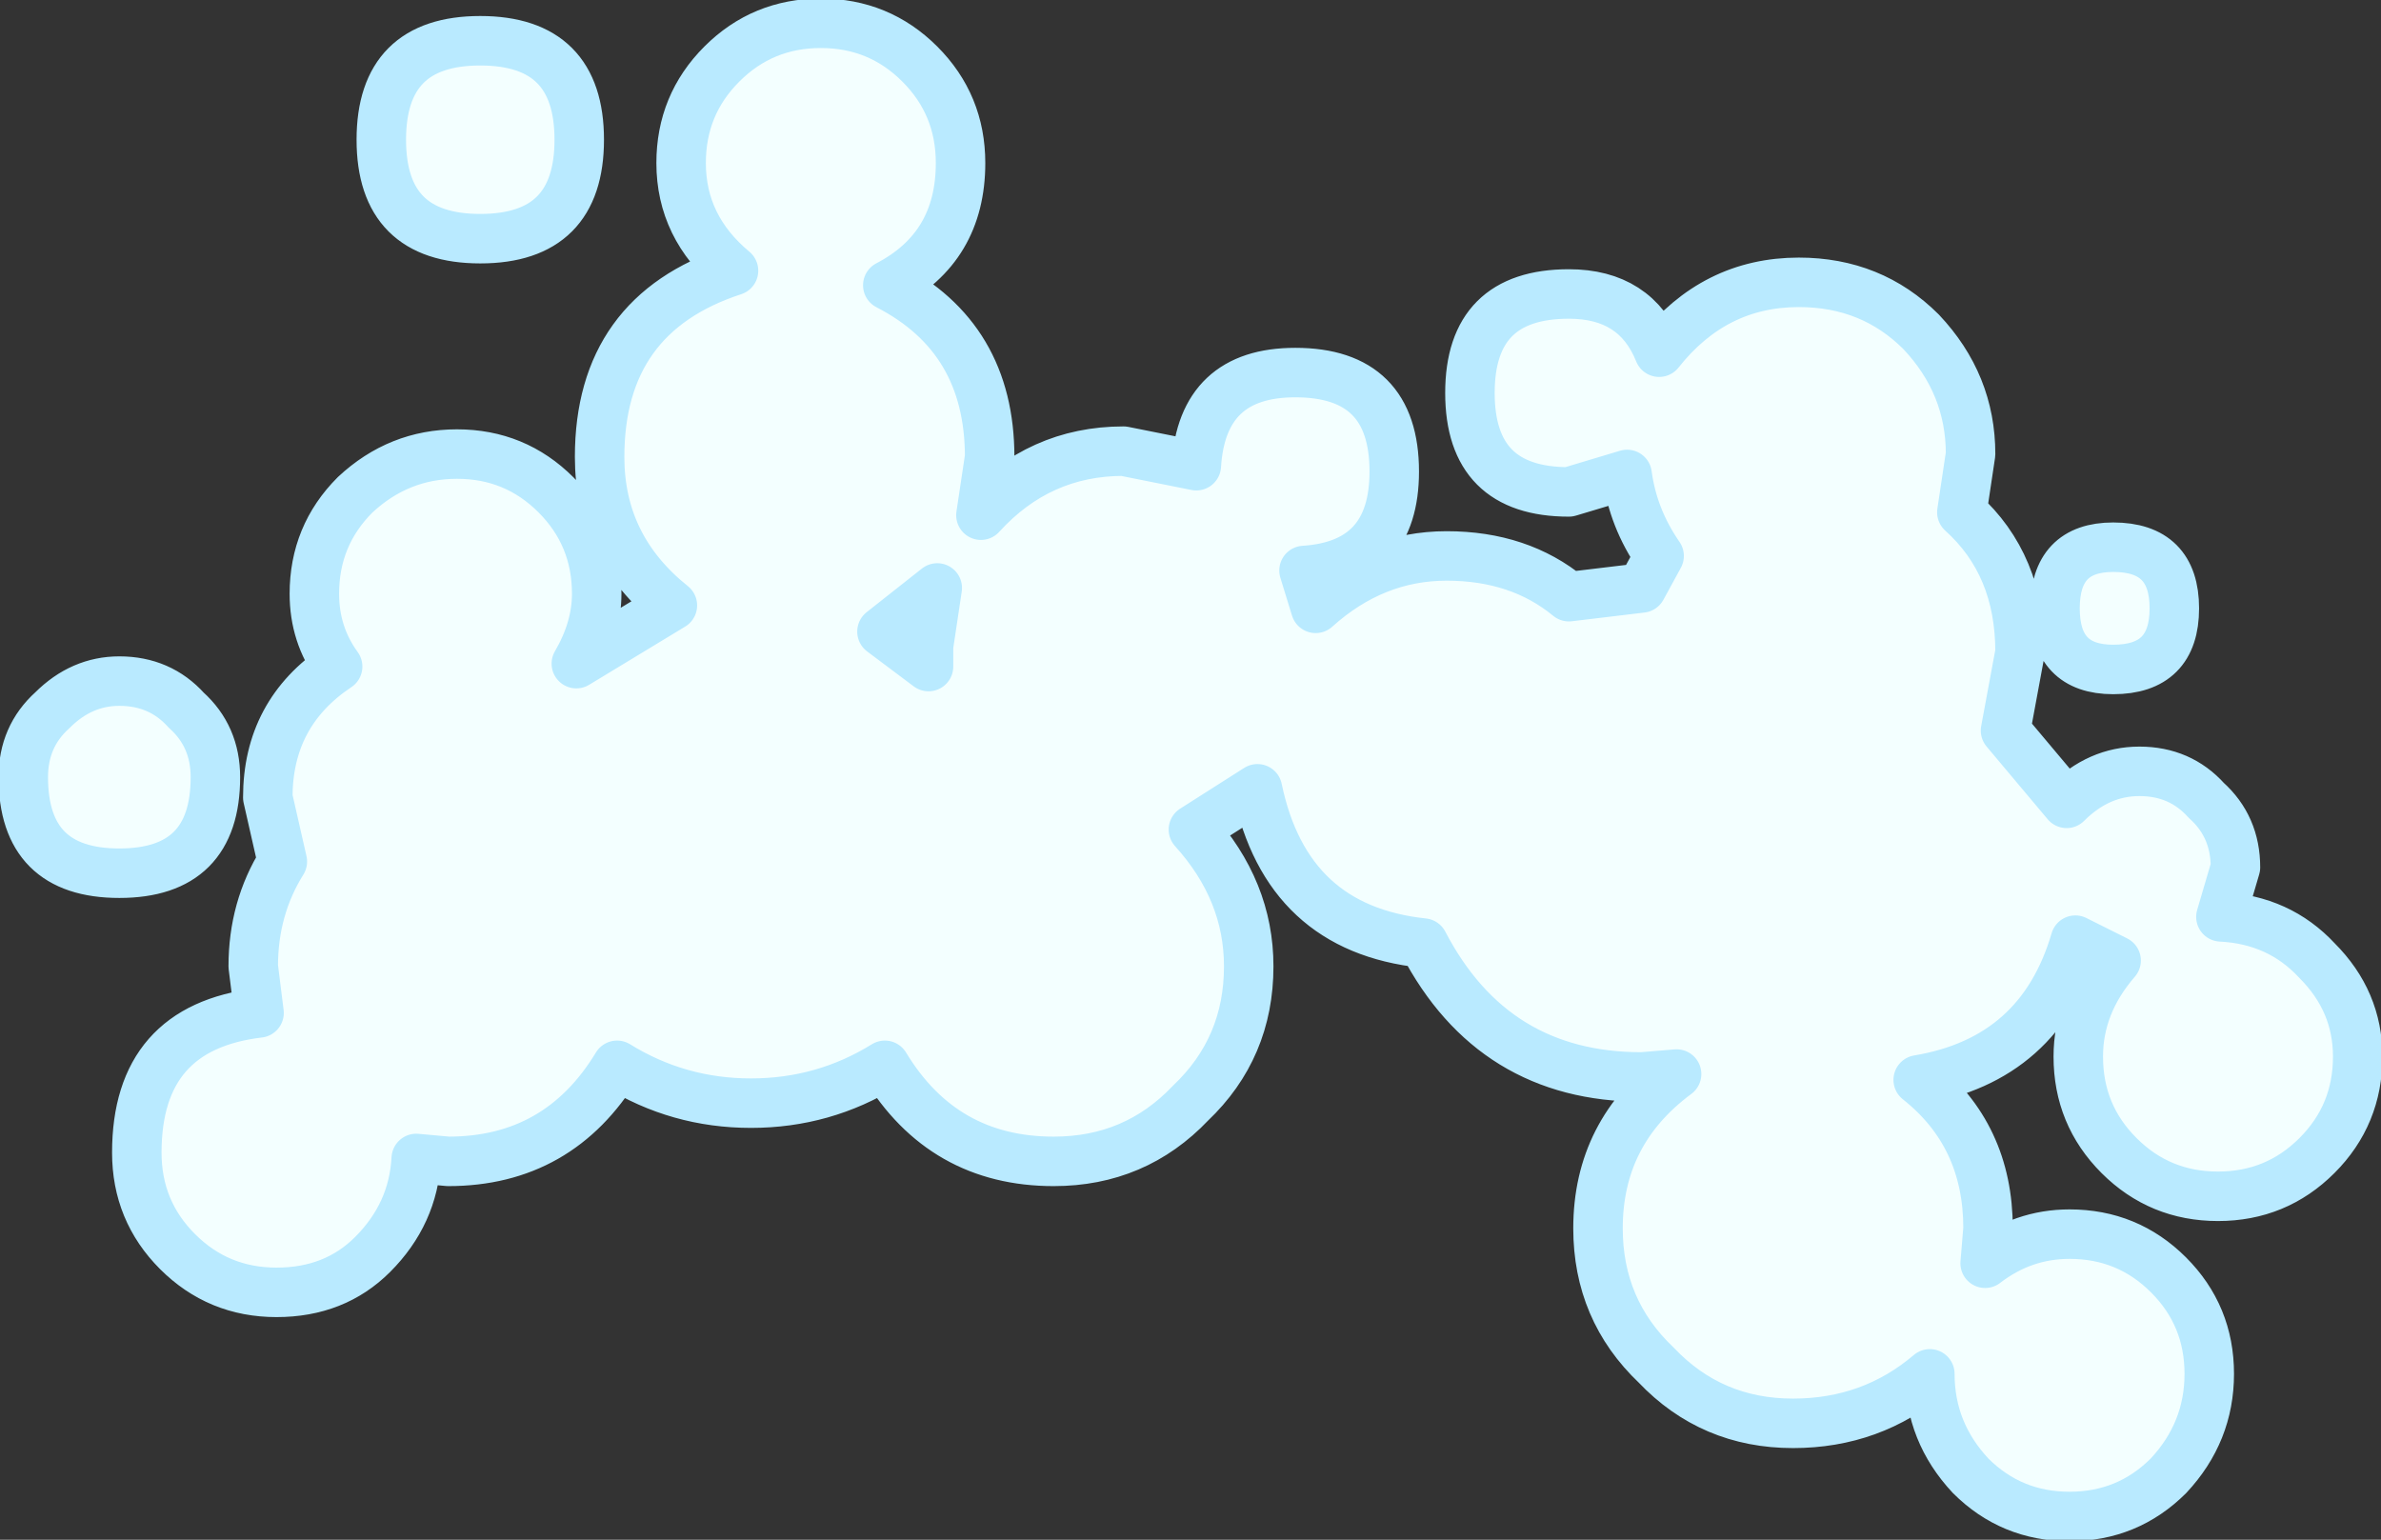
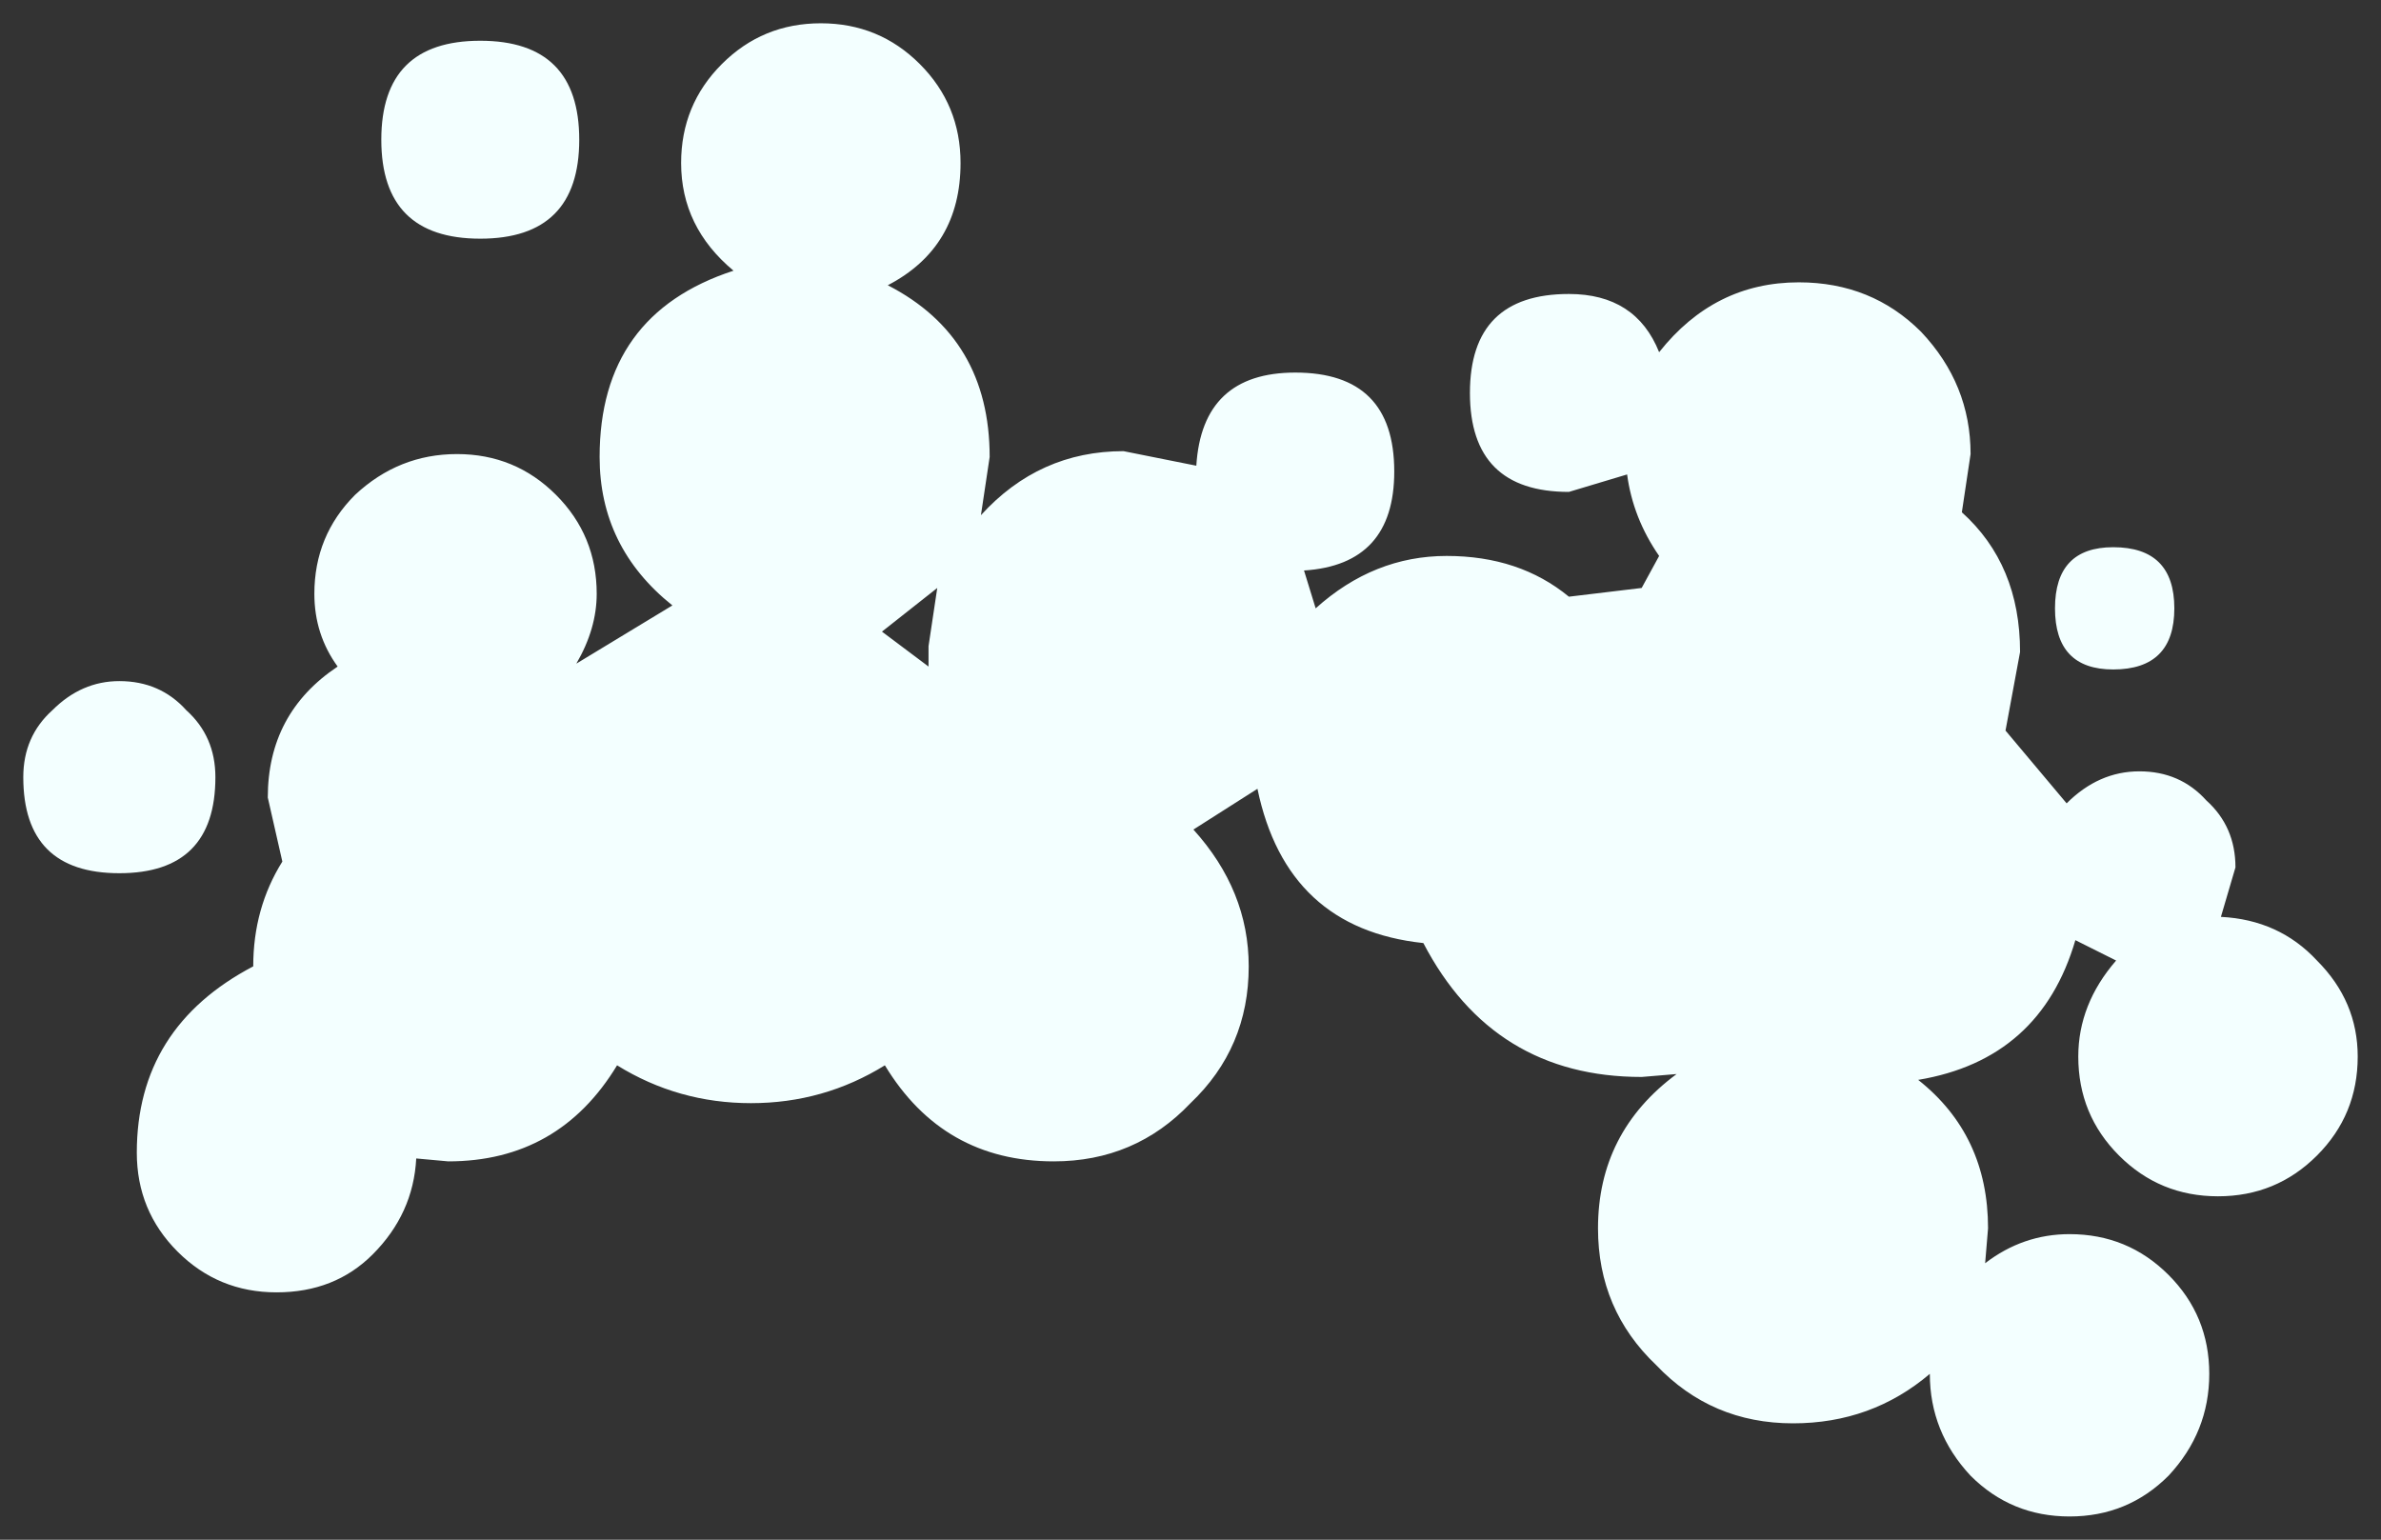
<svg xmlns="http://www.w3.org/2000/svg" height="26.45px" width="40.9px">
  <rect width="100%" height="100%" fill="#333333" stroke="none" />
  <g transform="matrix(1.0, 0.0, 0.0, 1.0, 21.35, 29.5)">
-     <path d="M-14.8 -27.1 Q-14.8 -25.4 -13.1 -25.4 -11.4 -25.4 -11.4 -27.1 -11.4 -28.8 -13.1 -28.8 -14.8 -28.8 -14.8 -27.1 M-6.2 -18.65 L-5.25 -19.4 -5.4 -18.4 -5.4 -18.05 -6.2 -18.65 M-17.65 -16.15 Q-17.65 -16.85 -18.15 -17.3 -18.6 -17.8 -19.3 -17.8 -19.95 -17.8 -20.45 -17.3 -20.95 -16.85 -20.95 -16.15 -20.95 -14.5 -19.3 -14.5 -17.65 -14.5 -17.65 -16.15 M13.95 -19.05 Q13.95 -18.0 14.95 -18.0 16.0 -18.0 16.0 -19.05 16.0 -20.1 14.95 -20.1 13.95 -20.1 13.95 -19.05 M11.8 -5.9 Q11.8 -4.9 12.5 -4.15 13.2 -3.45 14.2 -3.45 15.2 -3.45 15.9 -4.15 16.6 -4.9 16.6 -5.9 16.6 -6.9 15.9 -7.6 15.2 -8.3 14.2 -8.3 13.4 -8.3 12.75 -7.8 L12.8 -8.4 Q12.8 -10.0 11.6 -10.95 13.7 -11.3 14.3 -13.35 L15.0 -13.0 Q14.35 -12.25 14.35 -11.35 14.35 -10.35 15.05 -9.65 15.75 -8.95 16.75 -8.95 17.75 -8.95 18.45 -9.65 19.15 -10.35 19.15 -11.35 19.15 -12.3 18.45 -13.0 17.8 -13.7 16.8 -13.75 L17.05 -14.6 Q17.05 -15.3 16.55 -15.75 16.1 -16.25 15.4 -16.25 14.7 -16.25 14.15 -15.7 L13.1 -16.95 13.35 -18.3 Q13.35 -19.8 12.35 -20.7 L12.5 -21.7 Q12.5 -22.9 11.65 -23.8 10.8 -24.65 9.55 -24.65 8.1 -24.65 7.15 -23.45 6.75 -24.45 5.6 -24.45 3.9 -24.45 3.9 -22.75 3.9 -21.05 5.6 -21.05 L6.6 -21.35 Q6.7 -20.6 7.15 -19.95 L6.85 -19.4 5.6 -19.25 Q4.75 -19.95 3.5 -19.95 2.25 -19.95 1.25 -19.05 L1.05 -19.7 Q2.6 -19.8 2.6 -21.4 2.6 -23.1 0.9 -23.1 -0.7 -23.1 -0.8 -21.5 L-2.05 -21.75 Q-3.5 -21.75 -4.5 -20.65 L-4.35 -21.65 Q-4.35 -23.7 -6.1 -24.6 -4.85 -25.25 -4.85 -26.7 -4.85 -27.7 -5.55 -28.4 -6.25 -29.1 -7.25 -29.1 -8.25 -29.1 -8.95 -28.4 -9.65 -27.7 -9.65 -26.7 -9.65 -25.6 -8.75 -24.85 -11.05 -24.1 -11.05 -21.65 -11.05 -20.1 -9.8 -19.1 L-11.45 -18.1 Q-11.1 -18.7 -11.1 -19.3 -11.1 -20.3 -11.8 -21.0 -12.5 -21.7 -13.5 -21.7 -14.5 -21.7 -15.25 -21.0 -15.95 -20.3 -15.95 -19.3 -15.95 -18.6 -15.55 -18.05 -16.75 -17.25 -16.75 -15.8 L-16.5 -14.7 Q-17.0 -13.9 -17.0 -12.9 L-16.9 -12.1 Q-19.0 -11.85 -19.0 -9.7 -19.0 -8.7 -18.3 -8.0 -17.6 -7.3 -16.6 -7.3 -15.6 -7.3 -14.95 -7.95 -14.25 -8.65 -14.2 -9.6 L-13.65 -9.55 Q-11.75 -9.55 -10.75 -11.2 -9.7 -10.55 -8.45 -10.55 -7.2 -10.55 -6.15 -11.2 -5.15 -9.55 -3.25 -9.55 -1.85 -9.55 -0.9 -10.55 0.1 -11.5 0.1 -12.9 0.1 -14.2 -0.85 -15.25 L0.25 -15.95 Q0.75 -13.55 3.1 -13.3 4.3 -11.0 6.85 -11.0 L7.45 -11.05 Q6.1 -10.05 6.1 -8.4 6.1 -7.0 7.1 -6.05 8.05 -5.05 9.45 -5.05 10.8 -5.05 11.8 -5.9" fill="#f3ffff" fill-rule="evenodd" stroke="none" />
-     <path d="M11.8 -5.9 Q10.8 -5.05 9.45 -5.05 8.05 -5.05 7.1 -6.05 6.1 -7.0 6.1 -8.4 6.1 -10.05 7.45 -11.05 L6.85 -11.0 Q4.3 -11.0 3.1 -13.3 0.75 -13.55 0.25 -15.95 L-0.85 -15.25 Q0.1 -14.2 0.1 -12.9 0.1 -11.5 -0.9 -10.55 -1.85 -9.55 -3.25 -9.55 -5.15 -9.55 -6.15 -11.2 -7.2 -10.55 -8.45 -10.55 -9.7 -10.55 -10.75 -11.2 -11.75 -9.55 -13.65 -9.55 L-14.2 -9.6 Q-14.25 -8.65 -14.95 -7.95 -15.6 -7.3 -16.6 -7.3 -17.6 -7.3 -18.3 -8.0 -19.0 -8.7 -19.0 -9.7 -19.0 -11.85 -16.9 -12.1 L-17.0 -12.9 Q-17.0 -13.9 -16.5 -14.7 L-16.75 -15.8 Q-16.75 -17.25 -15.55 -18.05 -15.95 -18.6 -15.95 -19.3 -15.95 -20.3 -15.25 -21.0 -14.5 -21.7 -13.5 -21.7 -12.5 -21.7 -11.8 -21.0 -11.1 -20.3 -11.1 -19.3 -11.1 -18.7 -11.45 -18.1 L-9.8 -19.1 Q-11.05 -20.1 -11.05 -21.65 -11.05 -24.1 -8.75 -24.85 -9.65 -25.6 -9.65 -26.7 -9.65 -27.7 -8.95 -28.4 -8.25 -29.1 -7.25 -29.1 -6.25 -29.1 -5.55 -28.4 -4.85 -27.7 -4.85 -26.7 -4.85 -25.25 -6.1 -24.6 -4.35 -23.7 -4.35 -21.65 L-4.5 -20.65 Q-3.5 -21.75 -2.05 -21.75 L-0.8 -21.5 Q-0.7 -23.1 0.9 -23.1 2.6 -23.1 2.6 -21.4 2.6 -19.8 1.05 -19.7 L1.25 -19.05 Q2.25 -19.95 3.5 -19.95 4.75 -19.95 5.6 -19.25 L6.85 -19.4 7.15 -19.95 Q6.7 -20.6 6.6 -21.35 L5.6 -21.05 Q3.9 -21.05 3.9 -22.75 3.9 -24.45 5.6 -24.45 6.75 -24.45 7.15 -23.45 8.1 -24.65 9.55 -24.65 10.8 -24.65 11.65 -23.8 12.5 -22.9 12.5 -21.7 L12.35 -20.7 Q13.35 -19.8 13.35 -18.3 L13.1 -16.95 14.15 -15.7 Q14.7 -16.25 15.4 -16.25 16.1 -16.25 16.55 -15.75 17.05 -15.3 17.05 -14.6 L16.8 -13.75 Q17.8 -13.7 18.45 -13.0 19.15 -12.3 19.15 -11.35 19.15 -10.35 18.45 -9.65 17.75 -8.95 16.75 -8.95 15.75 -8.95 15.05 -9.65 14.35 -10.35 14.35 -11.35 14.35 -12.25 15.0 -13.0 L14.3 -13.35 Q13.7 -11.3 11.6 -10.95 12.8 -10.0 12.8 -8.4 L12.75 -7.8 Q13.4 -8.3 14.2 -8.3 15.2 -8.3 15.9 -7.6 16.6 -6.9 16.6 -5.9 16.6 -4.9 15.9 -4.15 15.2 -3.45 14.2 -3.45 13.2 -3.45 12.5 -4.15 11.8 -4.9 11.8 -5.9 M13.95 -19.05 Q13.95 -20.1 14.95 -20.1 16.0 -20.1 16.0 -19.05 16.0 -18.0 14.95 -18.0 13.95 -18.0 13.95 -19.05 M-17.65 -16.15 Q-17.65 -14.5 -19.3 -14.5 -20.95 -14.5 -20.95 -16.15 -20.95 -16.85 -20.45 -17.3 -19.95 -17.8 -19.3 -17.8 -18.6 -17.8 -18.15 -17.3 -17.65 -16.85 -17.65 -16.15 M-6.2 -18.65 L-5.4 -18.05 -5.4 -18.4 -5.25 -19.4 -6.2 -18.65 M-14.8 -27.1 Q-14.8 -28.8 -13.1 -28.8 -11.4 -28.8 -11.4 -27.1 -11.4 -25.4 -13.1 -25.4 -14.8 -25.4 -14.8 -27.1" fill="none" stroke="#b9eaff" stroke-linecap="round" stroke-linejoin="round" stroke-width="0.85" />
+     <path d="M-14.8 -27.1 Q-14.8 -25.4 -13.1 -25.4 -11.4 -25.4 -11.4 -27.1 -11.4 -28.8 -13.1 -28.8 -14.8 -28.8 -14.8 -27.1 M-6.2 -18.65 L-5.25 -19.4 -5.4 -18.4 -5.4 -18.05 -6.2 -18.65 M-17.65 -16.15 Q-17.65 -16.85 -18.15 -17.3 -18.6 -17.8 -19.3 -17.8 -19.95 -17.8 -20.45 -17.3 -20.95 -16.85 -20.95 -16.15 -20.95 -14.5 -19.3 -14.5 -17.65 -14.5 -17.65 -16.15 M13.95 -19.05 Q13.95 -18.0 14.95 -18.0 16.0 -18.0 16.0 -19.05 16.0 -20.1 14.95 -20.1 13.95 -20.1 13.95 -19.05 M11.8 -5.9 Q11.8 -4.9 12.5 -4.15 13.2 -3.45 14.2 -3.45 15.2 -3.45 15.9 -4.15 16.6 -4.9 16.6 -5.9 16.6 -6.9 15.9 -7.6 15.2 -8.3 14.2 -8.3 13.4 -8.3 12.75 -7.8 L12.8 -8.4 Q12.8 -10.0 11.6 -10.95 13.7 -11.3 14.3 -13.35 L15.0 -13.0 Q14.35 -12.25 14.35 -11.35 14.35 -10.35 15.05 -9.65 15.75 -8.95 16.75 -8.95 17.75 -8.95 18.45 -9.65 19.15 -10.35 19.15 -11.35 19.15 -12.3 18.45 -13.0 17.8 -13.7 16.8 -13.75 L17.05 -14.6 Q17.05 -15.3 16.55 -15.75 16.1 -16.25 15.4 -16.25 14.7 -16.25 14.15 -15.7 L13.1 -16.95 13.35 -18.3 Q13.35 -19.8 12.35 -20.7 L12.5 -21.7 Q12.5 -22.9 11.65 -23.8 10.8 -24.65 9.55 -24.65 8.1 -24.65 7.15 -23.45 6.75 -24.45 5.6 -24.45 3.9 -24.45 3.9 -22.75 3.9 -21.05 5.6 -21.05 L6.6 -21.35 Q6.7 -20.6 7.15 -19.95 L6.85 -19.4 5.6 -19.25 Q4.75 -19.95 3.5 -19.95 2.25 -19.95 1.25 -19.05 L1.05 -19.7 Q2.6 -19.8 2.6 -21.4 2.6 -23.1 0.9 -23.1 -0.7 -23.1 -0.8 -21.5 L-2.05 -21.75 Q-3.5 -21.75 -4.5 -20.65 L-4.35 -21.65 Q-4.35 -23.7 -6.1 -24.6 -4.85 -25.25 -4.85 -26.7 -4.85 -27.7 -5.55 -28.4 -6.25 -29.1 -7.25 -29.1 -8.25 -29.1 -8.95 -28.4 -9.65 -27.7 -9.65 -26.7 -9.65 -25.6 -8.75 -24.85 -11.05 -24.1 -11.05 -21.65 -11.05 -20.1 -9.8 -19.1 L-11.45 -18.1 Q-11.1 -18.7 -11.1 -19.3 -11.1 -20.3 -11.8 -21.0 -12.5 -21.7 -13.5 -21.7 -14.5 -21.7 -15.25 -21.0 -15.95 -20.3 -15.95 -19.3 -15.95 -18.6 -15.55 -18.05 -16.75 -17.25 -16.75 -15.8 L-16.5 -14.7 Q-17.0 -13.9 -17.0 -12.9 Q-19.0 -11.85 -19.0 -9.7 -19.0 -8.7 -18.3 -8.0 -17.6 -7.3 -16.6 -7.3 -15.6 -7.3 -14.95 -7.95 -14.25 -8.65 -14.2 -9.6 L-13.65 -9.55 Q-11.75 -9.55 -10.75 -11.2 -9.7 -10.55 -8.45 -10.55 -7.2 -10.55 -6.15 -11.2 -5.15 -9.55 -3.25 -9.55 -1.85 -9.55 -0.9 -10.55 0.1 -11.5 0.1 -12.9 0.1 -14.2 -0.85 -15.25 L0.25 -15.95 Q0.75 -13.55 3.1 -13.3 4.3 -11.0 6.85 -11.0 L7.45 -11.05 Q6.1 -10.05 6.1 -8.4 6.1 -7.0 7.1 -6.05 8.05 -5.05 9.45 -5.05 10.8 -5.05 11.8 -5.9" fill="#f3ffff" fill-rule="evenodd" stroke="none" />
  </g>
</svg>